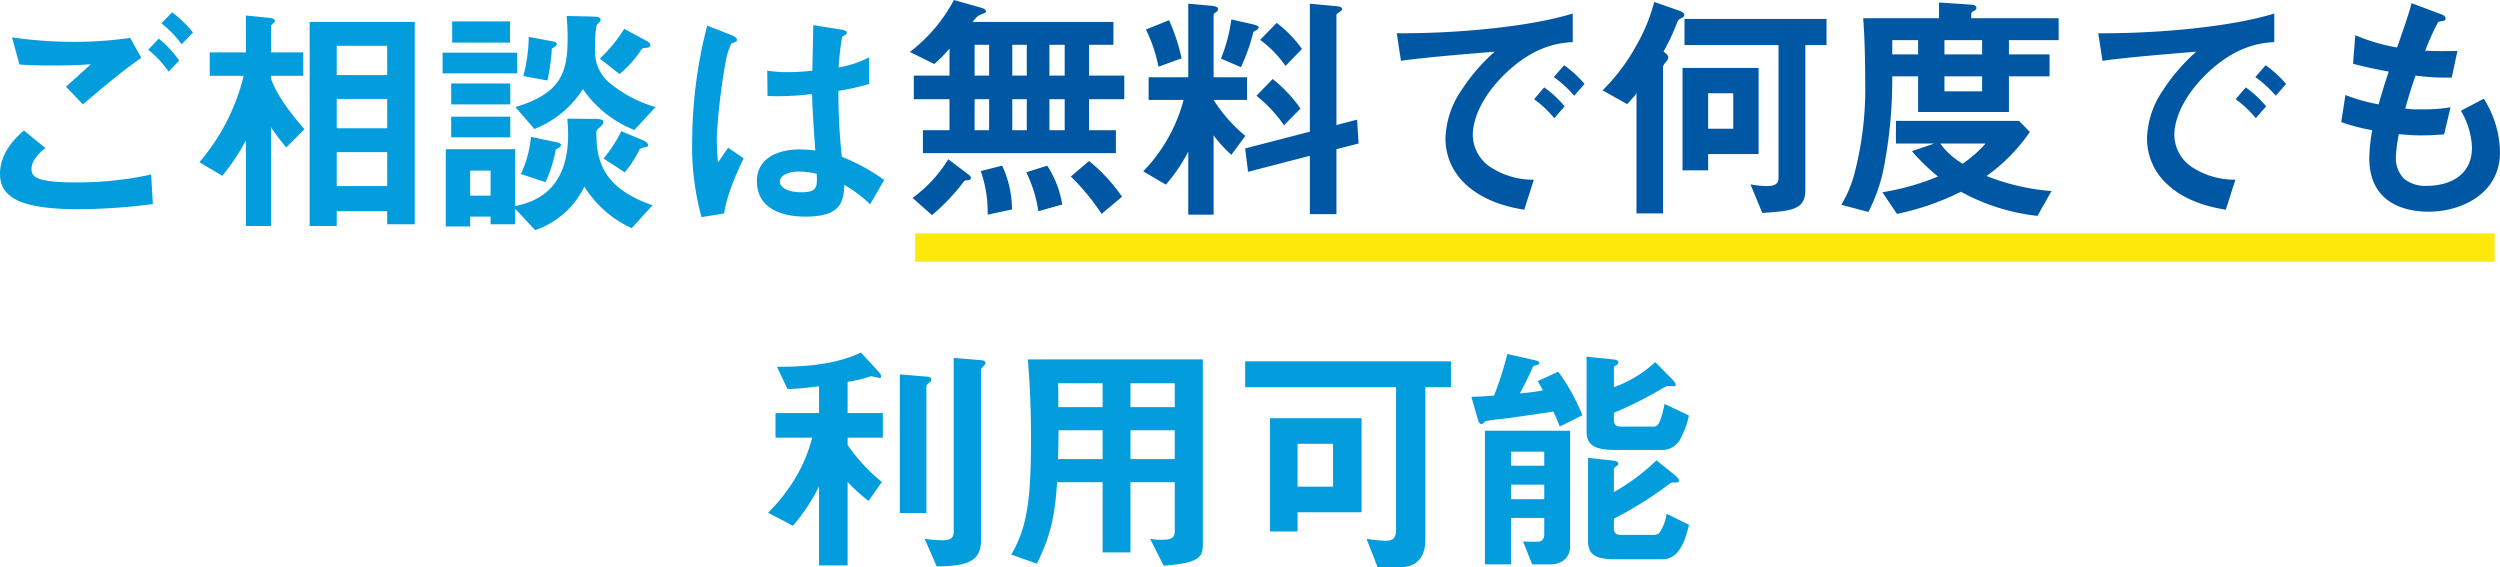
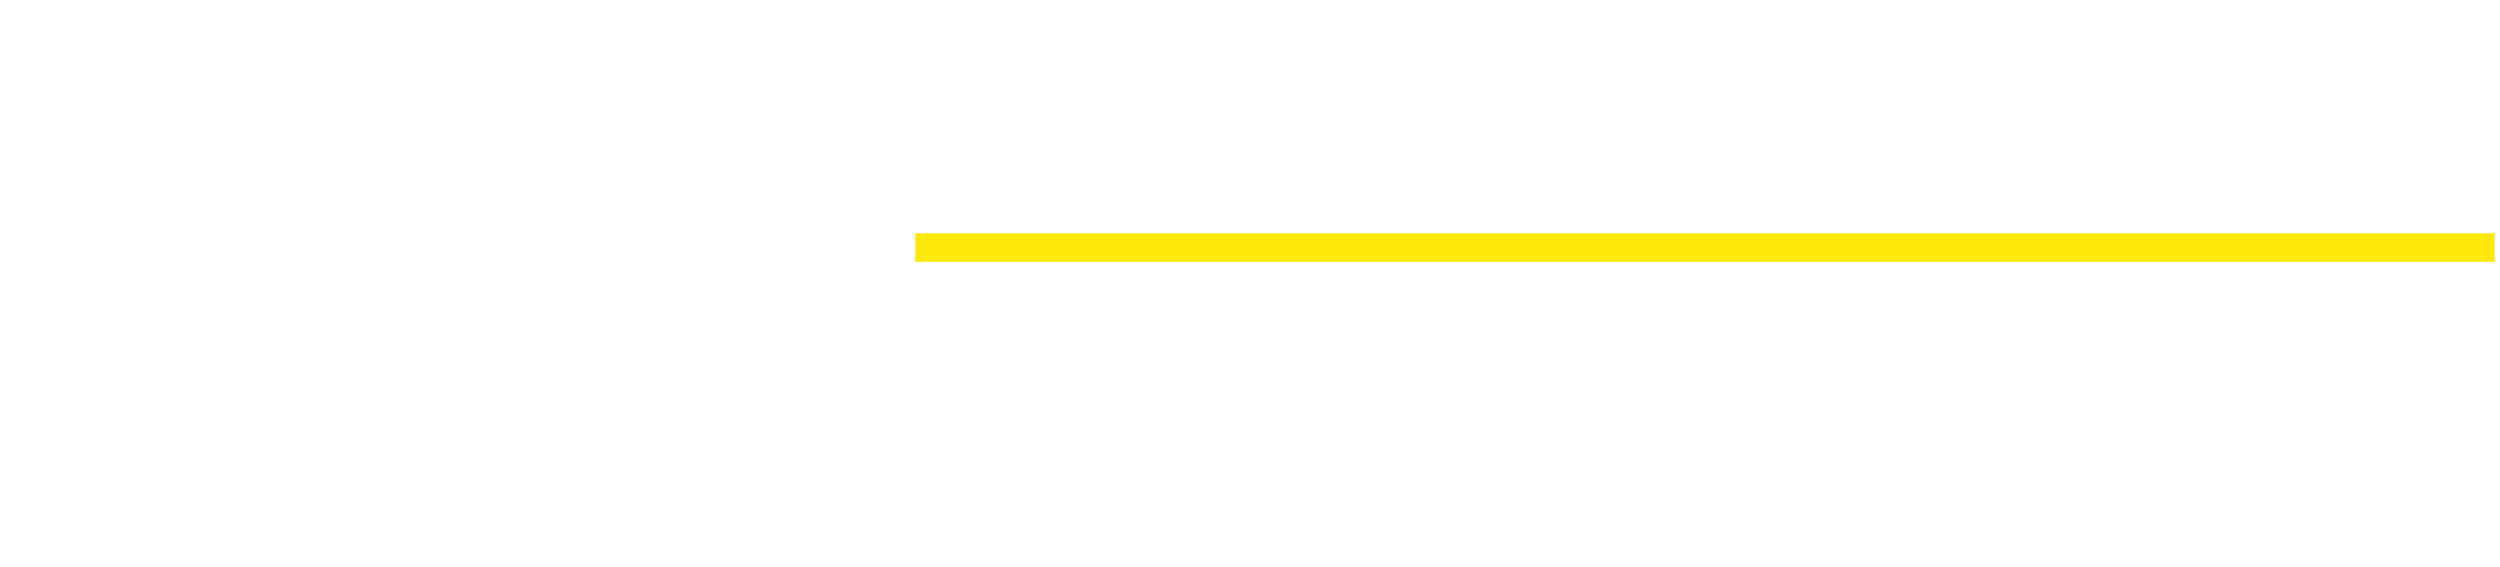
<svg xmlns="http://www.w3.org/2000/svg" width="406.253" height="92.16" viewBox="0 0 406.253 92.16">
  <g transform="translate(-133.62 -3.96)">
-     <path d="M239.7,18.2V14.36h-5.72v-5h3.96V5.64H215.06c.72-.92.96-1.04,1.24-1.16.92-.36.92-.36.92-.56,0-.36-.6-.52-.68-.56l-4.52-1.28a25.727,25.727,0,0,1-7.16,8.44l3.96,1.96a18.577,18.577,0,0,0,2.48-2.52v4.4h-5.8V18.2h5.8v5.04h-4.32v3.72h31.36V23.24h-4.36V18.2Zm-15.84-3.84H221.5v-5h2.36Zm0,8.88H221.5V18.2h2.36Zm6.16-8.88h-2.48v-5h2.48Zm0,8.88h-2.48V18.2h2.48Zm-12.28-8.88h-2.36v-5h2.36Zm0,8.88h-2.36V18.2h2.36Zm21.6,10.8a28.012,28.012,0,0,0-5.36-5.8l-2.96,2.52a36.632,36.632,0,0,1,5,6.08Zm-9.72,1.28A16.213,16.213,0,0,0,227.18,29l-3.4,1.08a21.448,21.448,0,0,1,1.96,6.32Zm-8.16.8a17.021,17.021,0,0,0-1.6-7.12l-3.48.88a20.054,20.054,0,0,1,1.12,7.08ZM214.78,31c0-.16-.08-.32-.44-.6l-3.24-2.44a21.9,21.9,0,0,1-5.8,6.28l3.16,2.8a33.341,33.341,0,0,0,5.16-5.44c.16-.2.2-.2.76-.24C214.5,31.32,214.78,31.28,214.78,31Zm53.8-20.96a19,19,0,0,0-4.12-4.24l-2.68,2.76a17.4,17.4,0,0,1,4.12,4.24Zm-7.04-3.48c0-.24-.24-.36-1.08-.56l-3.36-.76a26.473,26.473,0,0,1-1.68,6.36l3.24,1.4a30.6,30.6,0,0,0,2-5.64c.04-.12.08-.16.48-.36C261.22,6.96,261.54,6.76,261.54,6.56ZM277.78,25.4l-.24-3.88-3.36.88V4.52c0-.16.24-.32.64-.6.16-.12.28-.2.28-.36,0-.24-.16-.4-.96-.48l-4.28-.4v20.8L259.34,26.2l.48,3.8,10.04-2.6v9.48h4.32V26.32Zm-9.44-5.68a22.544,22.544,0,0,0-4.52-4.8l-2.64,2.72a22.192,22.192,0,0,1,4.48,4.8Zm-19.32-8.16a31.38,31.38,0,0,0-2.04-6.2l-3.76,1.52a23.71,23.71,0,0,1,2.04,6.04Zm10.64,6.76V14.64h-5.44V4.52c0-.2.08-.24.4-.48a.578.578,0,0,0,.32-.48c0-.24-.16-.48-1.24-.56l-3.6-.32V14.64h-6.44v3.68h5.68a26.236,26.236,0,0,1-6.56,11.6l3.68,2.16a27.07,27.07,0,0,0,3.64-5.36V36.96h4.12V24.08a21.469,21.469,0,0,0,2.88,3.16l2.28-3.08a24.469,24.469,0,0,1-5.16-5.84Zm54.84-2.6a18.454,18.454,0,0,0-3.32-3.04L309.5,14.6a18.518,18.518,0,0,1,3.32,3.04Zm-3.24,3.64a17.441,17.441,0,0,0-3.32-3.08L306.3,18.2a17.758,17.758,0,0,1,3.28,3.08Zm1.32-10.44V4.28c-7.56,2.32-19.96,3.28-28.6,3.2l.68,4.48c4-.56,9.88-1.04,15.24-1.48a29.825,29.825,0,0,0-5.28,6.08,14.55,14.55,0,0,0-2.72,7.96,10.034,10.034,0,0,0,2.96,7.2c3.24,3.24,7.72,4.08,9.84,4.44l1.56-4.88a12.6,12.6,0,0,1-7.04-2.04,6.348,6.348,0,0,1-2.88-5.2c0-3.04,1.92-6.64,4.88-9.6C306.3,9.32,310.7,9.04,312.58,8.92Zm30.2,18.2v-14H330.42V29.76h4.16V27.12ZM338.66,23h-4.08V17.24h4.08ZM353.82,9.4V5.16H330.74V9.4h15.28V30.88c0,.96-.36,1.44-2.04,1.44a18.193,18.193,0,0,1-2.52-.28l1.92,4.64c5.04-.32,7-.6,7-3.8V9.4ZM330.7,4.48c0-.28-.28-.48-1.08-.76l-3.8-1.32a28.462,28.462,0,0,1-2.96,7.16,30.936,30.936,0,0,1-5.44,7.2l4,2.24c.16-.16.88-.96,1-1.12a3.051,3.051,0,0,0,.52-.68V36.76h4.32V13c0-.36.36-.72.48-.88a1.137,1.137,0,0,0,.36-.68c0-.32,0-.32-.76-1a33.89,33.89,0,0,0,2.24-4.8,1.059,1.059,0,0,1,.64-.6C330.46,4.92,330.7,4.8,330.7,4.48ZM391.54,8.6V5.04h-14.2V4.28c0-.12.2-.32.44-.44s.4-.2.4-.52c0-.4-.68-.48-.76-.48l-5.32-.36V5.04H359.78c.24,3.24.32,6.84.32,10.12a54.589,54.589,0,0,1-1.72,15.04,19.221,19.221,0,0,1-2.16,5.16l4.4,1.16a27.226,27.226,0,0,0,2.68-8.12,75.3,75.3,0,0,0,1.2-13.92h4.2v5.8h14.76v-5.8h6.6V10.92h-6.6V8.6ZM379.1,10.92h-6.12V8.6h6.12Zm0,6h-6.12V14.48h6.12Zm-10.4-6h-4.2V8.6h4.2Zm21.68,22.2a36.021,36.021,0,0,1-10.56-2.44,28.516,28.516,0,0,0,7.04-7.16l-1.76-1.8h-20V25.4h6.24l-3.64,1.24a30.629,30.629,0,0,0,4.24,4.12,40.276,40.276,0,0,1-9.04,2.56l2.36,3.52a42.657,42.657,0,0,0,10.4-3.6,33.386,33.386,0,0,0,12.44,3.92ZM379.66,25.4a19.109,19.109,0,0,1-3.72,3.28,11.932,11.932,0,0,1-3.64-3.28Zm48.84-9.68a18.454,18.454,0,0,0-3.32-3.04L423.5,14.6a18.518,18.518,0,0,1,3.32,3.04Zm-3.24,3.64a17.441,17.441,0,0,0-3.32-3.08L420.3,18.2a17.758,17.758,0,0,1,3.28,3.08Zm1.32-10.44V4.28c-7.56,2.32-19.96,3.28-28.6,3.2l.68,4.48c4-.56,9.88-1.04,15.24-1.48a29.825,29.825,0,0,0-5.28,6.08,14.55,14.55,0,0,0-2.72,7.96,10.034,10.034,0,0,0,2.96,7.2c3.24,3.24,7.72,4.08,9.84,4.44l1.56-4.88a12.6,12.6,0,0,1-7.04-2.04,6.348,6.348,0,0,1-2.88-5.2c0-3.04,1.92-6.64,4.88-9.6C420.3,9.32,424.7,9.04,426.58,8.92ZM463.26,26.8a16.578,16.578,0,0,0-2.64-8.68l-3.72,1.96a12.282,12.282,0,0,1,1.8,5.96c0,4.84-4.04,6.24-7.32,6.24a5.384,5.384,0,0,1-3.76-1.2,4.773,4.773,0,0,1-1.28-3.52,24.19,24.19,0,0,1,.48-3.68c1.08.08,2.04.2,3.56.2,1.96,0,3.2-.12,3.8-.16l1.04-4.4a26,26,0,0,1-4.72.32,15.4,15.4,0,0,1-2.64-.12c.72-2.56,1.2-4,1.68-5.36a36.847,36.847,0,0,0,5.88.32l.92-4.32c-2.32.04-3.24.04-5.24-.04a41.584,41.584,0,0,1,2.12-4.68c.64-.2,1.2-.08,1.2-.56,0-.44-.6-.64-.92-.76L448.9,2.6c-.56,2.04-1.16,3.72-2.36,7.2a30.515,30.515,0,0,1-6.8-2l-.36,4.64c2.28.6,3.32.8,5.8,1.28-.88,2.6-1.24,3.92-1.64,5.32a28.457,28.457,0,0,1-5.4-1.52l-.68,4.4a31.578,31.578,0,0,0,5.04,1.32,27.485,27.485,0,0,0-.48,4.52c0,7.36,5.8,8.72,9.68,8.72C456.74,36.48,463.26,33.72,463.26,26.8Z" transform="translate(76.613 1.88)" fill="#0058a5" />
-     <path d="M297.98,5.24a18.531,18.531,0,0,0-3.4-3.28l-1.72,1.8a16.9,16.9,0,0,1,3.28,3.4ZM295.74,9.8a17.113,17.113,0,0,0-3.32-3.56l-1.72,1.8a16.493,16.493,0,0,1,3.32,3.56Zm-6.16-.44-1.8-3.24a63.559,63.559,0,0,1-9.12.64,70.77,70.77,0,0,1-10.08-.72l1.2,4.4c1.88.12,3.04.16,5.44.16,3.04,0,4.44-.08,6.16-.2-1.52,1.4-3.12,2.84-4.04,3.64l2.76,2.88C283.38,14.12,286.46,11.52,289.58,9.36Zm1.88,23.76-.28-4.8a55.852,55.852,0,0,1-12.36,1.28c-6.8,0-7.08-1.12-7.08-2.24,0-1.44,1.6-2.84,2.24-3.36l-3.48-2.84c-1.2,1.08-3.88,3.48-3.88,7.08,0,4.04,3.84,5.72,12.88,5.72A97.631,97.631,0,0,0,291.46,33.12Zm42.56,3.28V3.52H316.94V36.68h4.4v-2.4h8.2V36.4Zm-4.48-15.6h-8.2V16.04h8.2Zm0-8.64h-8.2V7.4h8.2Zm0,18.04h-8.2V24.68h8.2ZM316.1,20.96c-2.24-2.52-4.64-5.76-5.44-8.24v-.44h5.24V8.48h-5.24V4.16c0-.12.2-.28.4-.44s.24-.28.24-.36c0-.44-.84-.48-1.08-.52l-3.64-.36v6H300.7v3.8h5.52a33.825,33.825,0,0,1-7.2,14.04l3.72,2.2a32.318,32.318,0,0,0,3.84-5.76V36.68h4.08V20.64a37,37,0,0,0,2.48,3.28ZM349.5,6.88V3.44h-9.4V6.88Zm1.16,5V8.52H338.54v3.36Zm22,21.44c-8-2.76-9.12-7.2-9.12-11.6a.915.915,0,0,1,.44-.96c.48-.44.68-.64.68-.96,0-.36-.32-.52-1.56-.52l-4.28-.04c.04.64.12,1.6.12,2.6,0,9.6-6.12,11.08-8.6,11.6V24.2H339.06V36.76h3.96v-1.6h3.32V36.4h4V33.88l3.24,3.48a13.846,13.846,0,0,0,8-7.08,17.794,17.794,0,0,0,7.68,6.76Zm-26.32-1.56h-3.32V27.68h3.32ZM372.3,7.28c0-.28-.32-.52-.48-.6l-3.76-2.04a23.913,23.913,0,0,1-3.96,4.84L367.3,12a18.372,18.372,0,0,0,3.56-4c.2-.24.28-.24.88-.28C371.9,7.68,372.3,7.64,372.3,7.28Zm.84,10.08a20.766,20.766,0,0,1-7.64-4.08,6.46,6.46,0,0,1-2.16-5.36,16.906,16.906,0,0,1,.24-3.88,4.39,4.39,0,0,0,.44-.48.642.642,0,0,0,.2-.44c0-.36-.44-.44-1.52-.48l-4-.08c.08.96.16,2.2.16,3.56,0,5.6-1.04,9-8.48,11.24l3.08,3.56a16.443,16.443,0,0,0,7.88-6.48,18.341,18.341,0,0,0,8.36,6.64ZM357.1,7.08c0-.24-.32-.32-.88-.44l-3.68-.68a26.242,26.242,0,0,1-.88,6.36l3.92.72a34.521,34.521,0,0,0,.72-5.2C356.62,7.68,357.1,7.4,357.1,7.08Zm14.84,16.44c0-.28-.44-.6-.64-.68l-3.72-1.56a22.051,22.051,0,0,1-2.88,4.44l3.44,2.24a18.418,18.418,0,0,0,2.48-3.84c.2-.04.44-.16.72-.2C371.74,23.84,371.94,23.76,371.94,23.52Zm-22.4-6.6v-3.4h-9.6v3.4Zm8.24,6.6c0-.24-.28-.36-.88-.48l-4-.84a17.878,17.878,0,0,1-1.64,6.04l4,1.32a21.838,21.838,0,0,0,1.68-5.32C357.26,24.08,357.78,23.84,357.78,23.52Zm-8.24-1.24V18.92h-9.6v3.36ZM410.3,29.2a32.015,32.015,0,0,0-6.88-3.76,98.269,98.269,0,0,1-.56-10.72,37.368,37.368,0,0,0,5-1.12V9.28a17.464,17.464,0,0,1-4.96,1.64,46.151,46.151,0,0,1,.56-4.96c.4-.24.76-.44.76-.64,0-.24-.12-.44-.96-.56l-4.48-.72c-.08,3.96-.08,4.4-.16,7.4a31.664,31.664,0,0,1-3.72.24,20.821,20.821,0,0,1-3.6-.24l.04,4.12a44.463,44.463,0,0,0,7.24-.32c.08,2.72.2,4.4.52,9.16-.8-.08-1.64-.16-2.44-.16-3.88,0-7.04,1.56-7.04,5.16,0,5.76,6.72,5.76,7.88,5.76,5.44,0,6.24-2.08,6.32-5.16a21.4,21.4,0,0,1,4.2,3.16Zm-22.84-3.52-2.52-1.72-1.64,2.4a39.415,39.415,0,0,1-.2-4.2,101.641,101.641,0,0,1,1.48-12.4,11.435,11.435,0,0,1,.88-2.72,6.154,6.154,0,0,0,.76-.32.347.347,0,0,0,.16-.28c0-.4-.84-.76-.96-.8l-3.88-1.52a75.829,75.829,0,0,0-2.44,18.72,43.031,43.031,0,0,0,1.52,12.4l3.68-.6C384.74,31.44,386.58,27.56,387.46,25.68Zm11.88,2.52c.08,2.08.16,3-2.48,3-2.36,0-3.52-.84-3.52-1.76s1.28-1.6,3.16-1.6A13.758,13.758,0,0,1,399.34,28.2Zm27.42,30.76c0-.36-.32-.44-.8-.48l-4.36-.36V86.4c0,1.04-.64,1.36-1.88,1.36a23.592,23.592,0,0,1-2.84-.24L418.84,92c5.48-.04,7.2-1.08,7.2-4.32V60c0-.12.28-.4.52-.68C426.68,59.2,426.76,59.12,426.76,58.96Zm-8.8,2.68c0-.36-.36-.44-.76-.48l-4.36-.36V83.32h4.32V62.72c0-.16.2-.36.4-.52S417.96,61.88,417.96,61.64Zm-7.88,9.44v-4h-5.72V62a20.022,20.022,0,0,0,3.84-.92,10.846,10.846,0,0,0,1.28.28c.16,0,.32,0,.32-.24,0-.32-.4-.76-.52-.88l-2.76-3c-4.72,2.32-11.12,2.32-13.64,2.32l1.72,3.64c1.76-.08,3.4-.24,5.12-.48v4.36h-7.08v4h5.96a24.542,24.542,0,0,1-2.64,6.4,28.707,28.707,0,0,1-4.52,5.8l4.04,2.12a31.19,31.19,0,0,0,4.24-6.4V91.84h4.64V78.28a27.107,27.107,0,0,0,3.4,3.08l2.16-3.08a29.248,29.248,0,0,1-5.56-6v-1.2Zm52,17.04V58.36H433.64c.36,4.2.52,8.4.52,12.6,0,10-.56,14.6-3.2,19.12l4.16,1.48c2.16-4.48,2.88-7.32,3.28-13.24h7.4v11.4h4.52V78.32h7.2v7.92c0,1.12-.52,1.44-2.16,1.44a9.813,9.813,0,0,1-1.84-.16l2.2,4.36C462.04,91.44,462.08,90.24,462.08,88.12Zm-4.56-22h-7.2V62.24h7.2Zm0,8.44h-7.2V69.88h7.2ZM445.8,66.12h-7.2c0-1.48,0-2.44-.04-3.88h7.24Zm0,8.44h-7.24c0-.8.04-1.2.08-4.68h7.16Zm56.6-11.68v-4.2H468.96v4.2h24.52V86c0,1.24-.36,1.84-1.72,1.84a27.8,27.8,0,0,1-3.08-.32l1.8,4.6h3.76c2.76,0,4-1.84,4-4.4V62.88ZM487.88,83.2V67.92H473v18.4h4.48V83.2Zm-4.64-4.16h-5.76V72.08h5.76Zm38.52,9.68V69.96H507.92V91.68h4.24V84.12h5.4V86.8c0,.72-.36,1.12-.84,1.16-.4.08-2.2,0-2.6,0l1.48,3.72h2.84C520.4,91.68,521.76,90.64,521.76,88.72Zm-4.2-13.08h-5.4V73.36h5.4Zm0,5.44h-5.4V78.72h5.4Zm23.52-13.6-3.96-1.88c-.76,3.64-1.24,3.68-1.92,3.68h-5.16c-.68,0-1.16-.24-1.16-1V67.04a63.86,63.86,0,0,0,7.6-3.8c.88-.52,1-.56,1.32-.56.12,0,.68.04.8.04.16,0,.32,0,.32-.24,0-.28-.4-.72-.52-.84l-2.8-2.84a19.752,19.752,0,0,1-6.72,4.08V59.76c0-.16.08-.28.36-.44.16-.08.36-.24.36-.44,0-.32-.24-.44-.88-.52l-4.28-.44V70.16c0,2.24,1.56,2.92,4.68,2.92h7.6a3.3,3.3,0,0,0,3.08-2.04A14.024,14.024,0,0,0,541.08,67.48Zm0,17.76-3.64-1.8a6.944,6.944,0,0,1-.8,2.48c-.4.76-.56.96-1.44.96h-5.16c-.68,0-1.16-.24-1.16-1V84.24A60.085,60.085,0,0,0,538,78.52a1.311,1.311,0,0,1,.76-.16c.52,0,.68,0,.68-.32,0-.28-.32-.6-.56-.8l-3.08-2.48a33.74,33.74,0,0,1-6.92,5.16V76.2c0-.12.08-.24.36-.44.16-.08.36-.24.36-.4,0-.4-.44-.52-.88-.56l-4.04-.44V87.92c0,2.28,1.4,2.92,4.44,2.92h7.6C538.64,90.84,540.12,89.52,541.08,85.24Zm-17.32-17.8a32.834,32.834,0,0,0-3.92-7.08l-3.32,1.52c.48.92.64,1.16.84,1.52a35,35,0,0,1-3.76.48,47.887,47.887,0,0,0,2.12-4.32c.04-.08.12-.16.52-.24.16-.04.52-.12.52-.36,0-.28-.4-.4-.96-.52l-4.24-.96a52.4,52.4,0,0,1-2.16,6.76c-1,.08-1.76.16-3.68.2l1.08,3.76c.04.16.2.68.6.68.12,0,.56-.44.68-.48a21.927,21.927,0,0,1,2.56-.36c.8-.08,6.16-.84,8.4-1.2a24.768,24.768,0,0,1,1.04,2.44Z" transform="translate(-133 4)" fill="#039cdd" />
    <rect width="256.65" height="4.631" transform="translate(282.348 41.87)" fill="#ffe80c" />
  </g>
</svg>